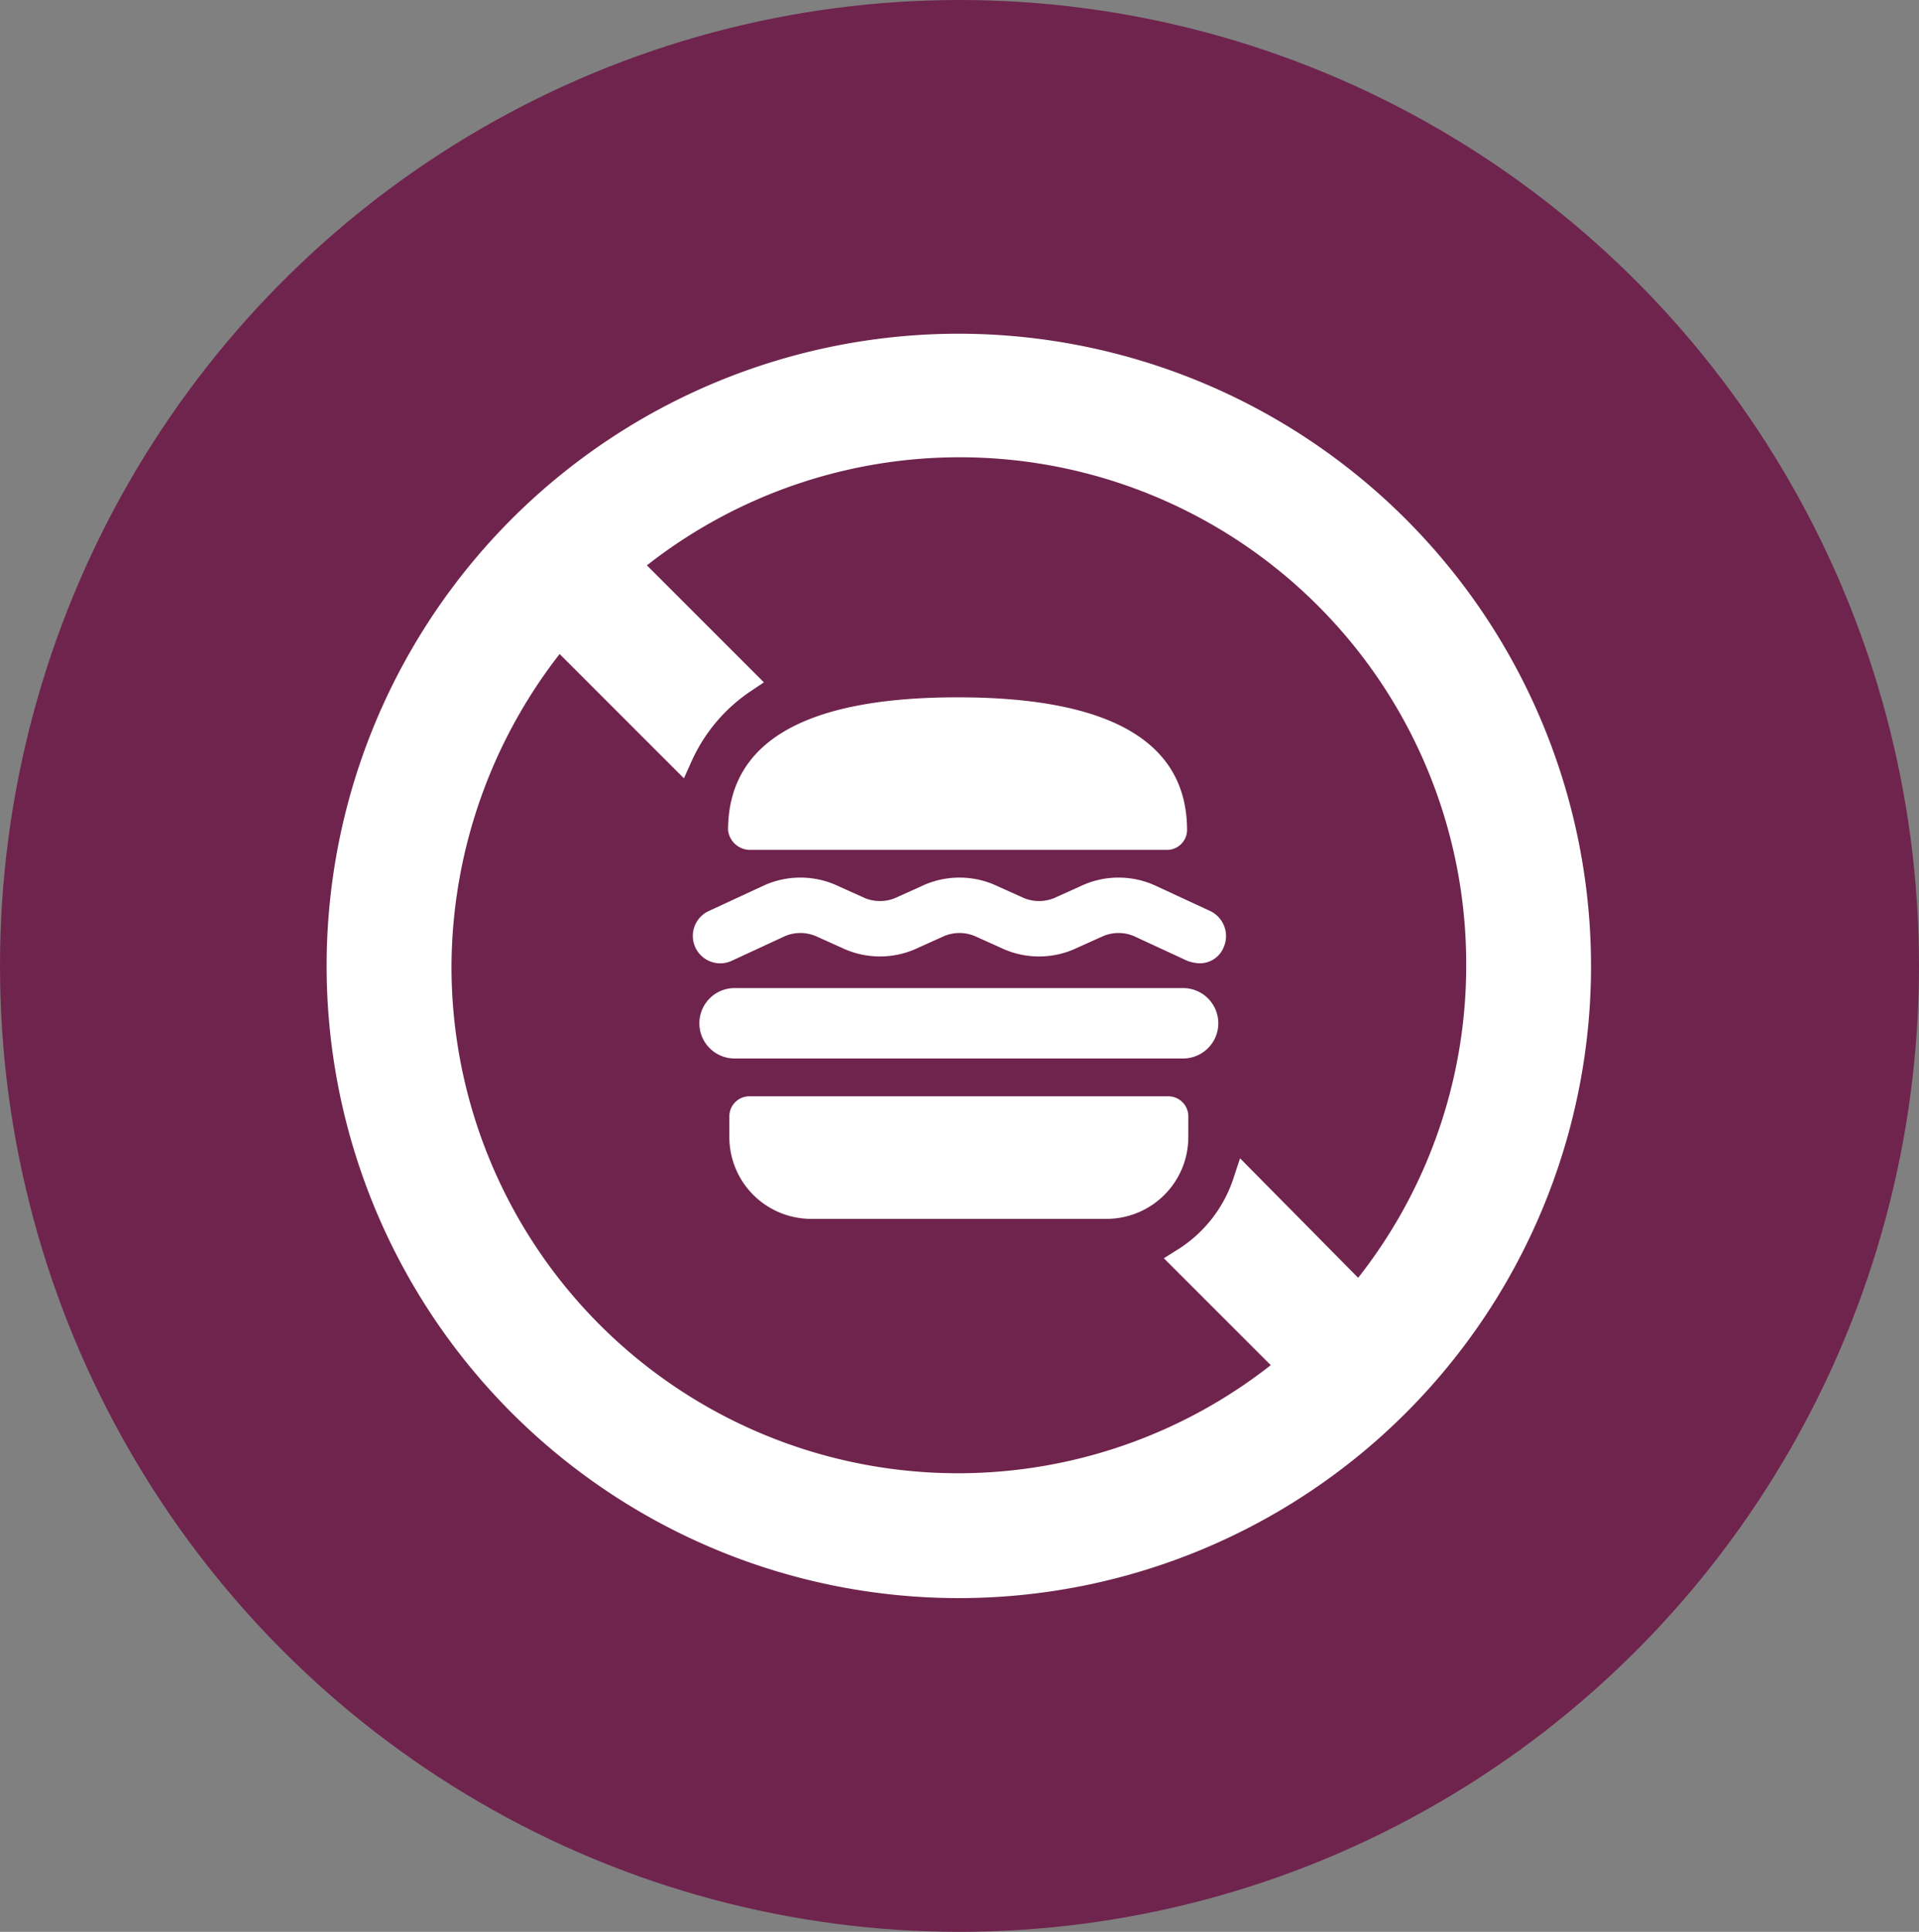
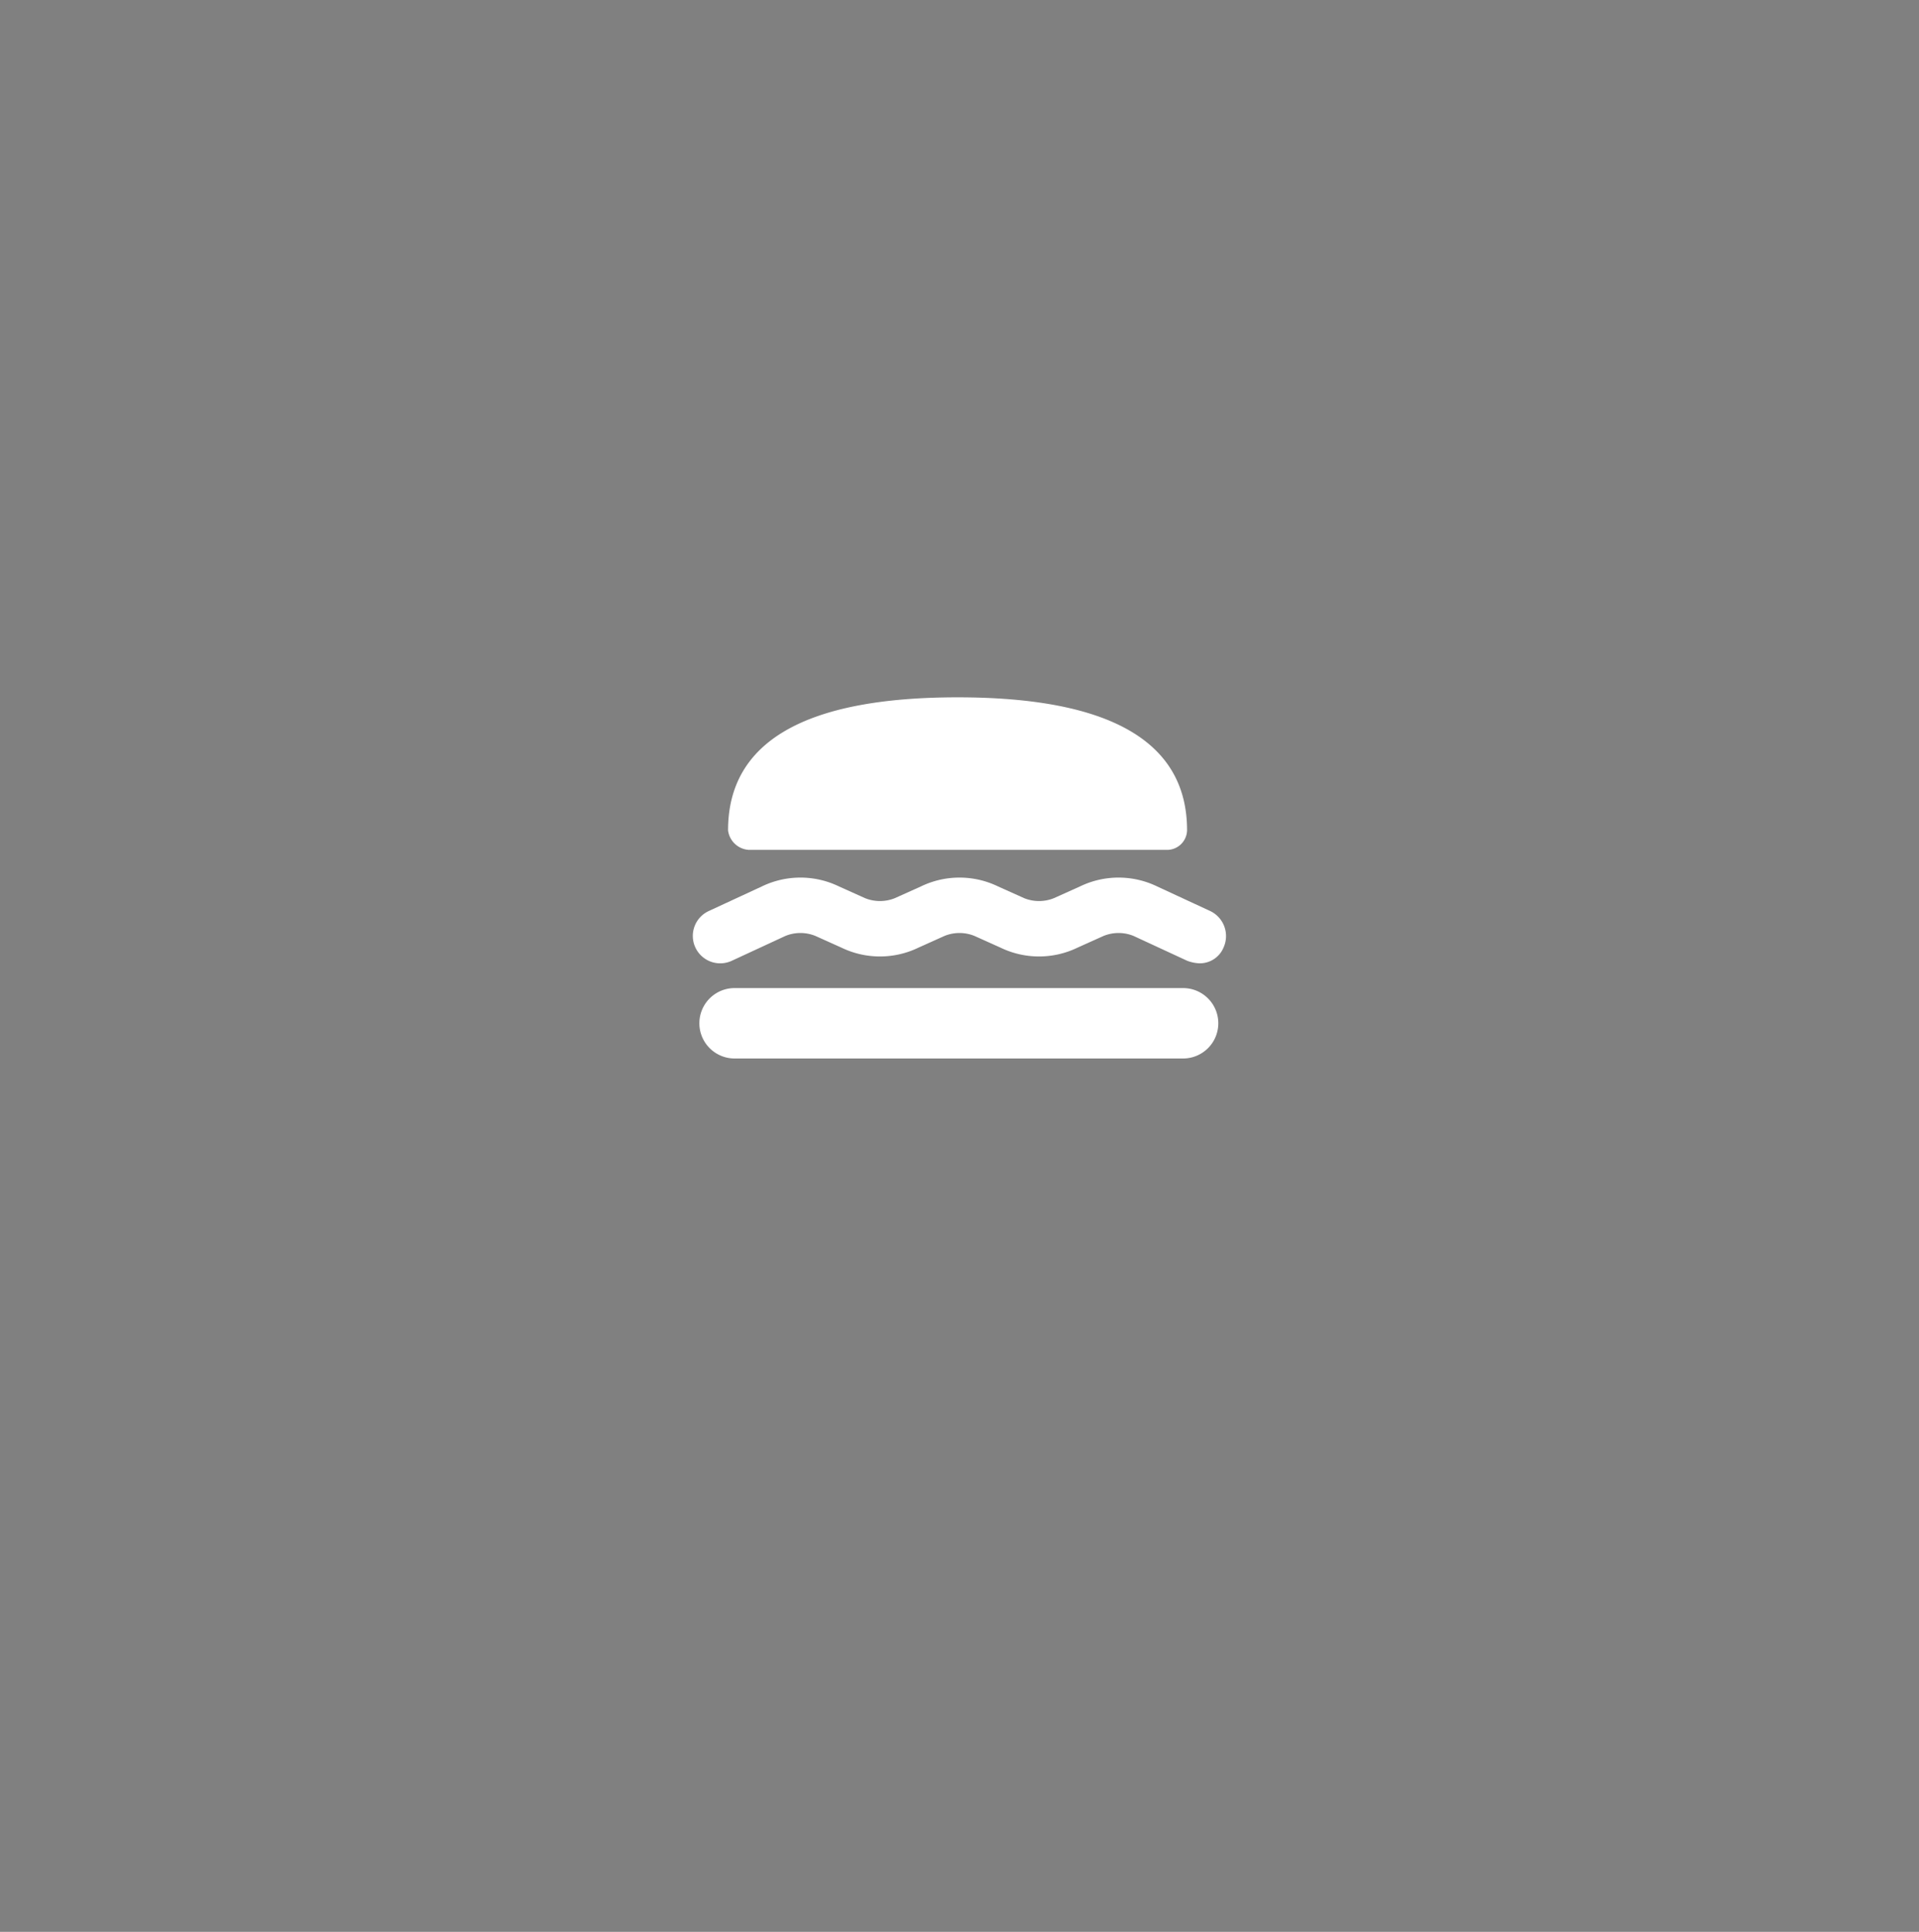
<svg xmlns="http://www.w3.org/2000/svg" width="149" height="150" viewBox="0 0 149 150">
  <rect x="0" y="0" width="149" height="150" fill="#808080" stroke="none" />
  <g id="Raggruppa_164" data-name="Raggruppa 164" transform="translate(-823 -292)">
-     <ellipse id="Ellisse_3" data-name="Ellisse 3" cx="74.5" cy="75" rx="74.5" ry="75" transform="translate(823 292)" fill="#6f244d" />
-     <path id="Tracciato_309" data-name="Tracciato 309" d="M50.587,2.5A48.087,48.087,0,1,0,98.673,50.587,48.13,48.13,0,0,0,50.587,2.5ZM81.666,76.3l-8.807-8.909A11.348,11.348,0,0,1,68.1,73.466l8.2,8.2A40.329,40.329,0,0,1,10.194,50.587a40.722,40.722,0,0,1,9.314-25.714l9.415,9.415a13.926,13.926,0,0,1,4.961-5.872l-9.01-9.01A40.329,40.329,0,0,1,90.98,50.587,40.151,40.151,0,0,1,81.666,76.3Z" transform="translate(846.862 316.413)" fill="#fff" stroke="#fff" stroke-width="2" />
-     <path id="Tracciato_310" data-name="Tracciato 310" d="M66.516,60h-32.6A1.557,1.557,0,0,0,32.4,61.519v1.62a6.351,6.351,0,0,0,6.378,6.378H61.657a6.351,6.351,0,0,0,6.378-6.378v-1.62A1.557,1.557,0,0,0,66.516,60Z" transform="translate(847.231 317.124)" fill="#fff" />
    <path id="Tracciato_311" data-name="Tracciato 311" d="M67.658,51.7H32.833a2.733,2.733,0,0,0,0,5.467H67.658a2.733,2.733,0,0,0,0-5.467Z" transform="translate(847.203 317.021)" fill="#fff" />
    <path id="Tracciato_312" data-name="Tracciato 312" d="M33.92,41.245h32.5a1.557,1.557,0,0,0,1.519-1.519c0-6.884-5.973-10.326-17.817-10.326S32.3,32.842,32.3,39.726A1.729,1.729,0,0,0,33.92,41.245Z" transform="translate(847.23 316.745)" fill="#fff" />
    <path id="Tracciato_313" data-name="Tracciato 313" d="M69.791,45.832,65.64,43.908a6.868,6.868,0,0,0-5.973,0l-2.025.911a3.089,3.089,0,0,1-2.328,0l-2.025-.911a6.868,6.868,0,0,0-5.973,0l-2.025.911a3.089,3.089,0,0,1-2.328,0l-2.025-.911a6.868,6.868,0,0,0-5.973,0l-4.151,1.923a2.128,2.128,0,1,0,1.822,3.847l4.151-1.923a3.089,3.089,0,0,1,2.328,0l2.025.911a6.868,6.868,0,0,0,5.973,0l2.025-.911a3.089,3.089,0,0,1,2.328,0l2.025.911a6.868,6.868,0,0,0,5.973,0l2.025-.911a3.089,3.089,0,0,1,2.328,0l4.151,1.923a2.956,2.956,0,0,0,.911.2A1.985,1.985,0,0,0,70.8,48.666,2.154,2.154,0,0,0,69.791,45.832Z" transform="translate(847.197 316.917)" fill="#fff" />
  </g>
</svg>